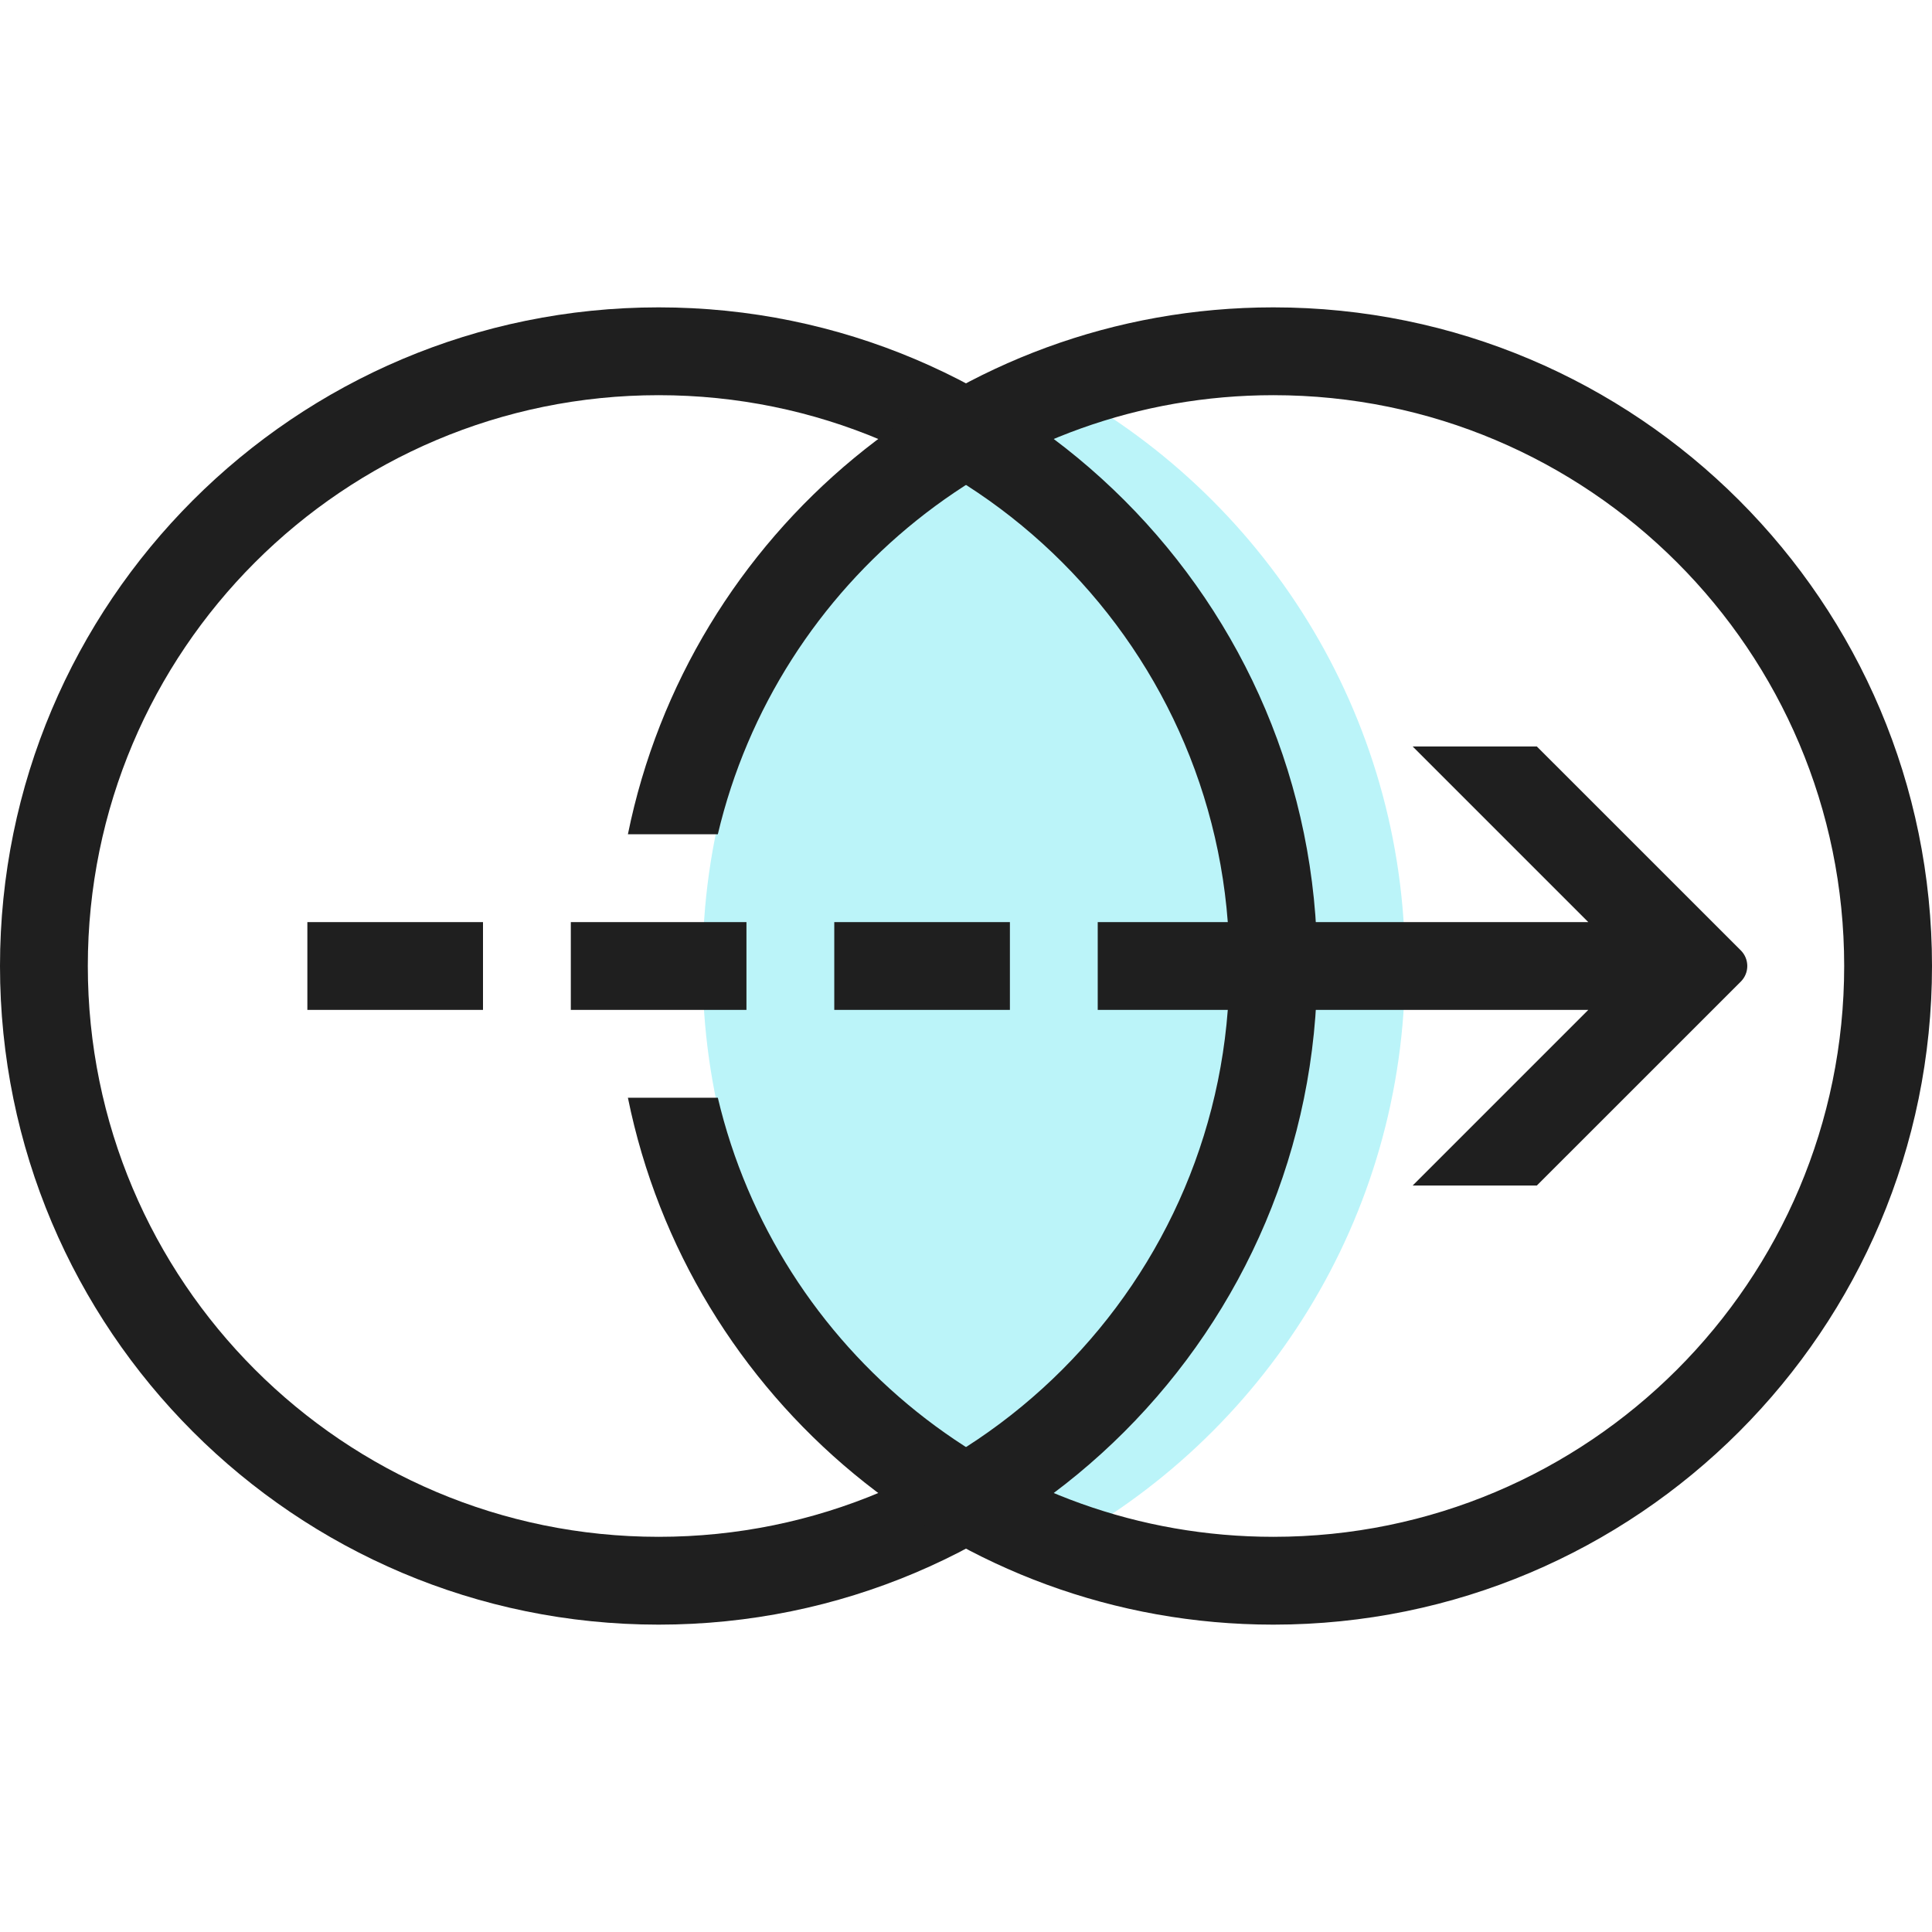
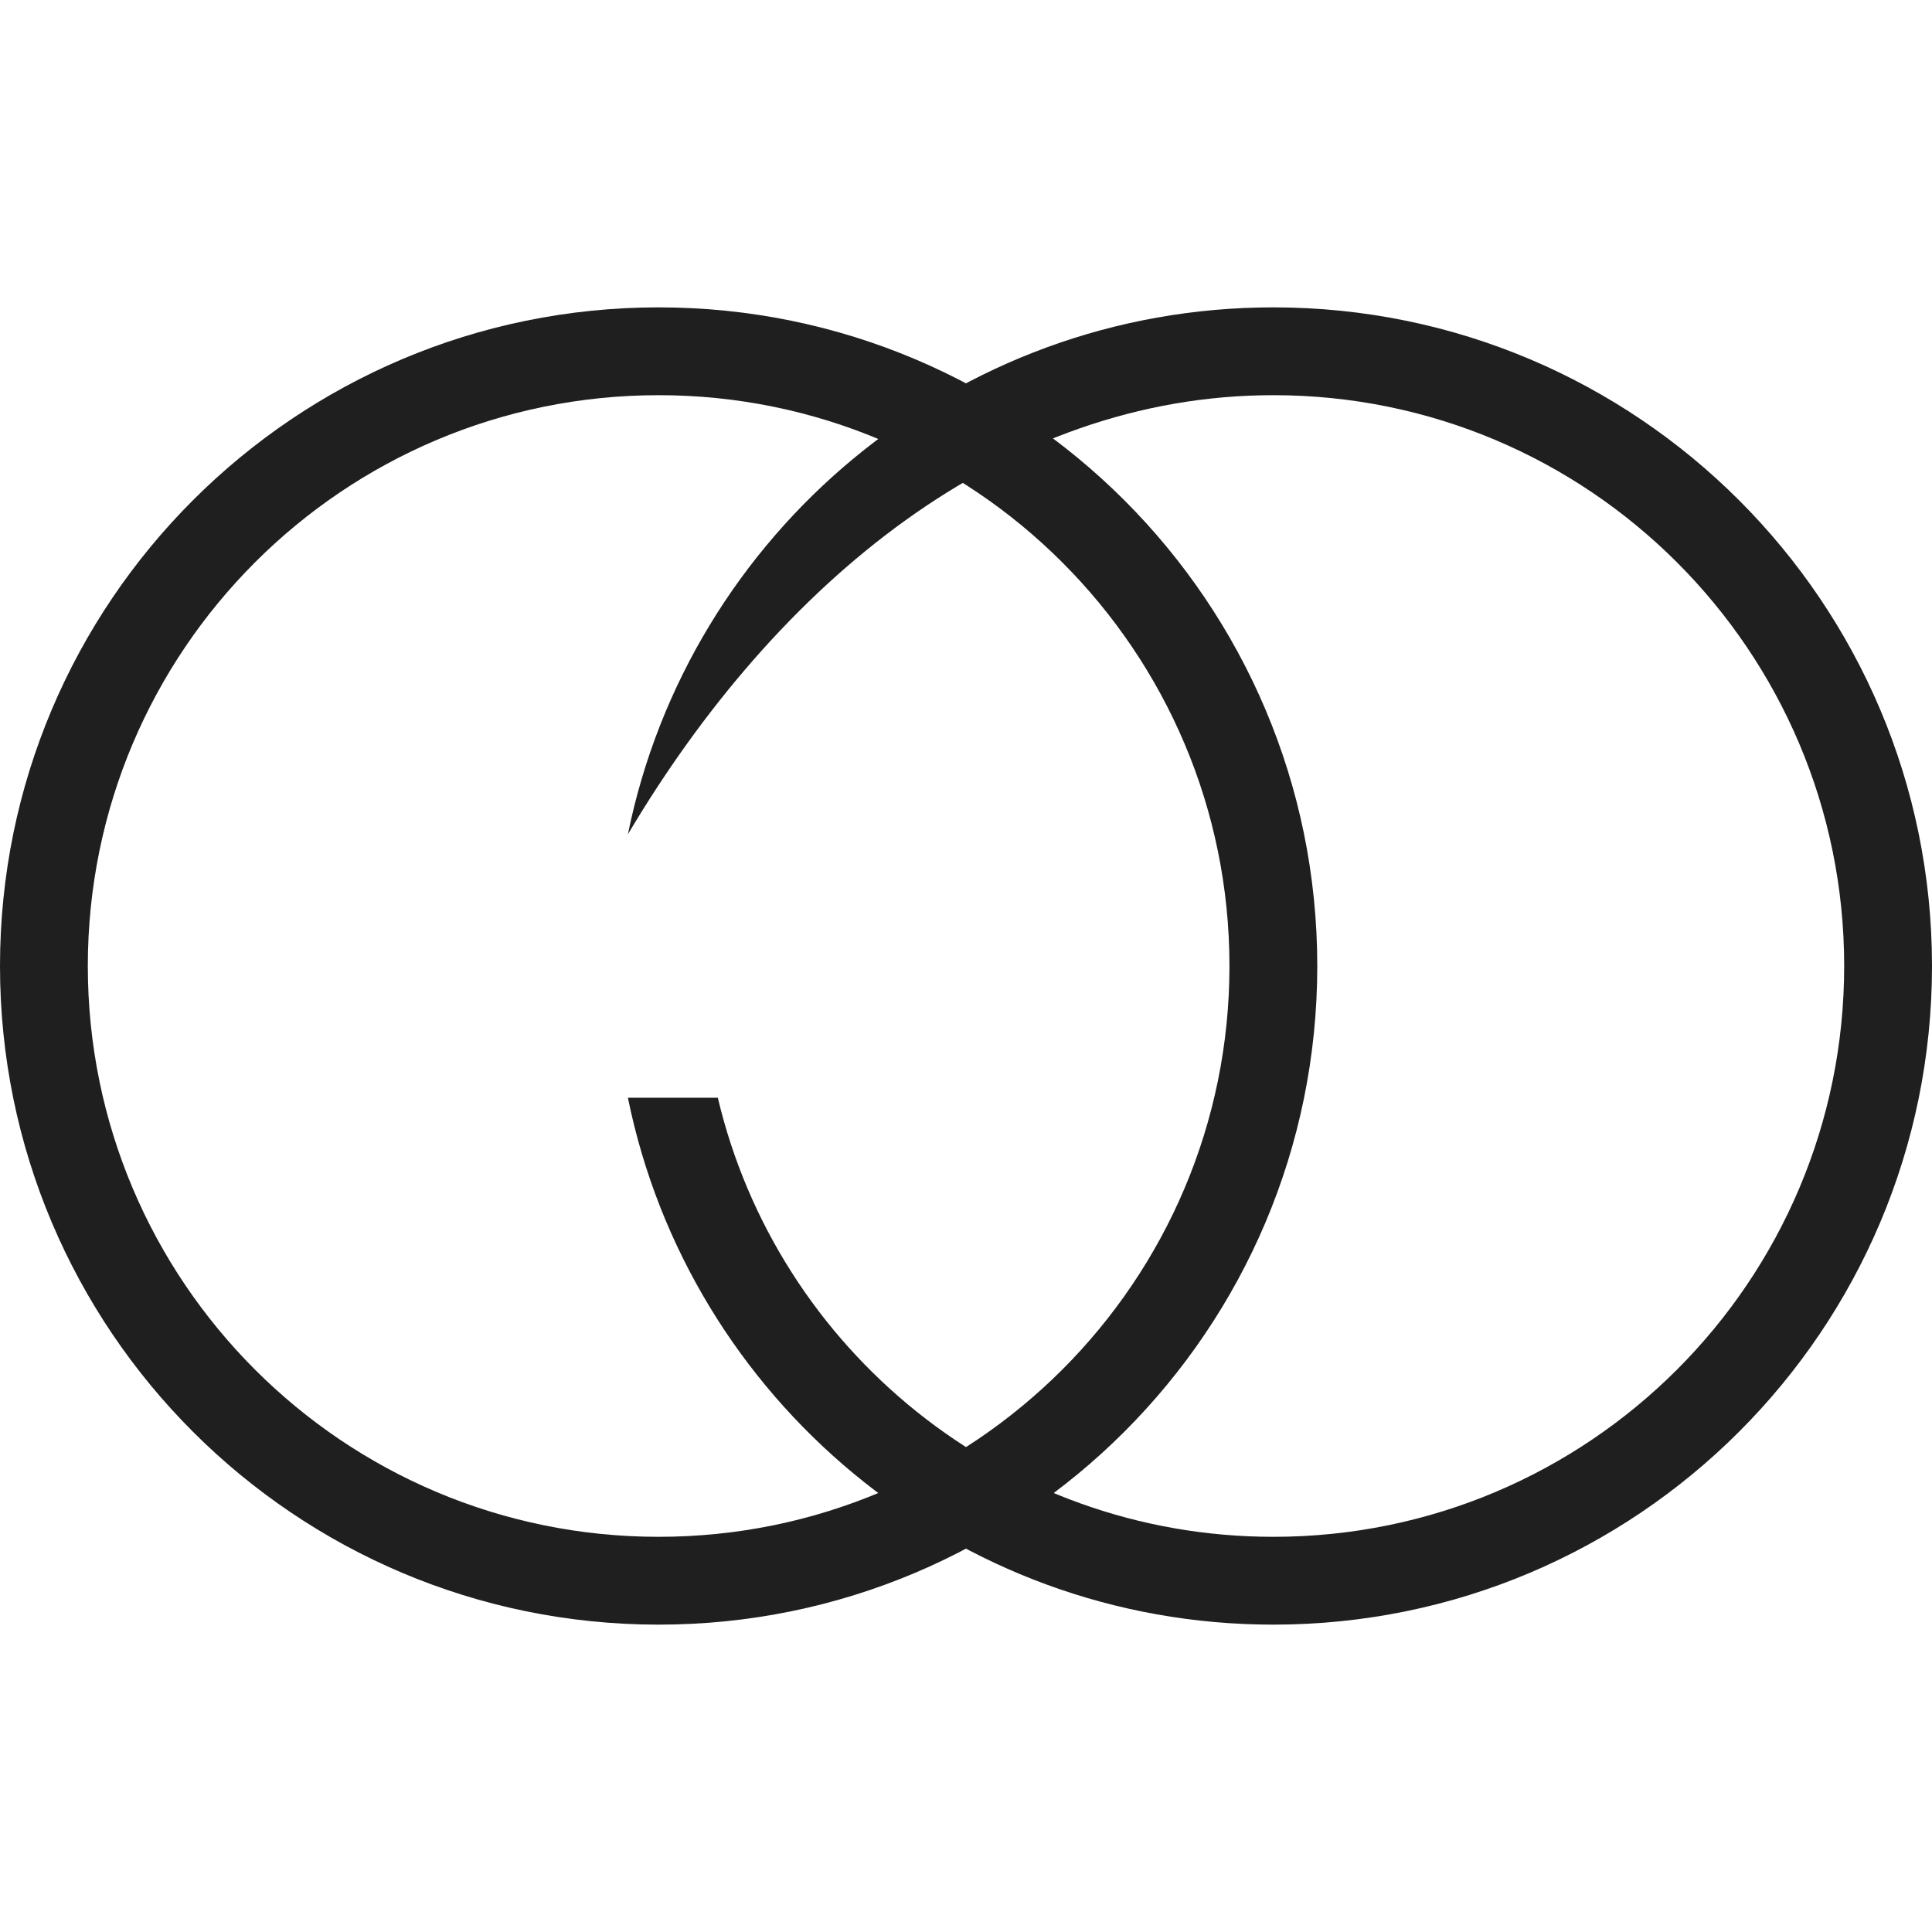
<svg xmlns="http://www.w3.org/2000/svg" width="44" height="44" viewBox="0 0 44 44" fill="none">
-   <path opacity="0.3" fill-rule="evenodd" clip-rule="evenodd" d="M24 35.27C28.758 32.755 32 27.756 32 22C32 16.244 28.758 11.245 24 8.73C19.242 11.245 16 16.244 16 22C16 27.756 19.242 32.755 24 35.27Z" fill="#1CD8E9" />
  <path fill-rule="evenodd" clip-rule="evenodd" d="M15 35C22.18 35 28 29.18 28 22C28 14.82 22.18 9 15 9C7.82 9 2 14.82 2 22C2 29.18 7.82 35 15 35ZM15 37C23.284 37 30 30.284 30 22C30 13.716 23.284 7 15 7C6.716 7 0 13.716 0 22C0 30.284 6.716 37 15 37Z" fill="#1F1F1F" />
-   <path fill-rule="evenodd" clip-rule="evenodd" d="M32.172 17L36.172 21H25V23H36.172L32.172 27H35L39.647 22.354C39.842 22.158 39.842 21.842 39.647 21.646L35 17H32.172ZM23 21H19V23H23V21ZM13 21H17V23H13V21ZM11 21H7V23H11V21Z" fill="#1F1F1F" />
-   <path fill-rule="evenodd" clip-rule="evenodd" d="M42 22C42 29.18 36.179 35 29 35C22.853 35 17.702 30.733 16.348 25H14.3C15.69 31.847 21.743 37 29 37C37.284 37 44 30.284 44 22C44 13.716 37.284 7 29 7C21.743 7 15.69 12.153 14.3 19H16.348C17.702 13.267 22.853 9 29 9C36.179 9 42 14.82 42 22Z" fill="#1F1F1F" />
+   <path fill-rule="evenodd" clip-rule="evenodd" d="M42 22C42 29.18 36.179 35 29 35C22.853 35 17.702 30.733 16.348 25H14.3C15.69 31.847 21.743 37 29 37C37.284 37 44 30.284 44 22C44 13.716 37.284 7 29 7C21.743 7 15.69 12.153 14.3 19C17.702 13.267 22.853 9 29 9C36.179 9 42 14.82 42 22Z" fill="#1F1F1F" />
</svg>